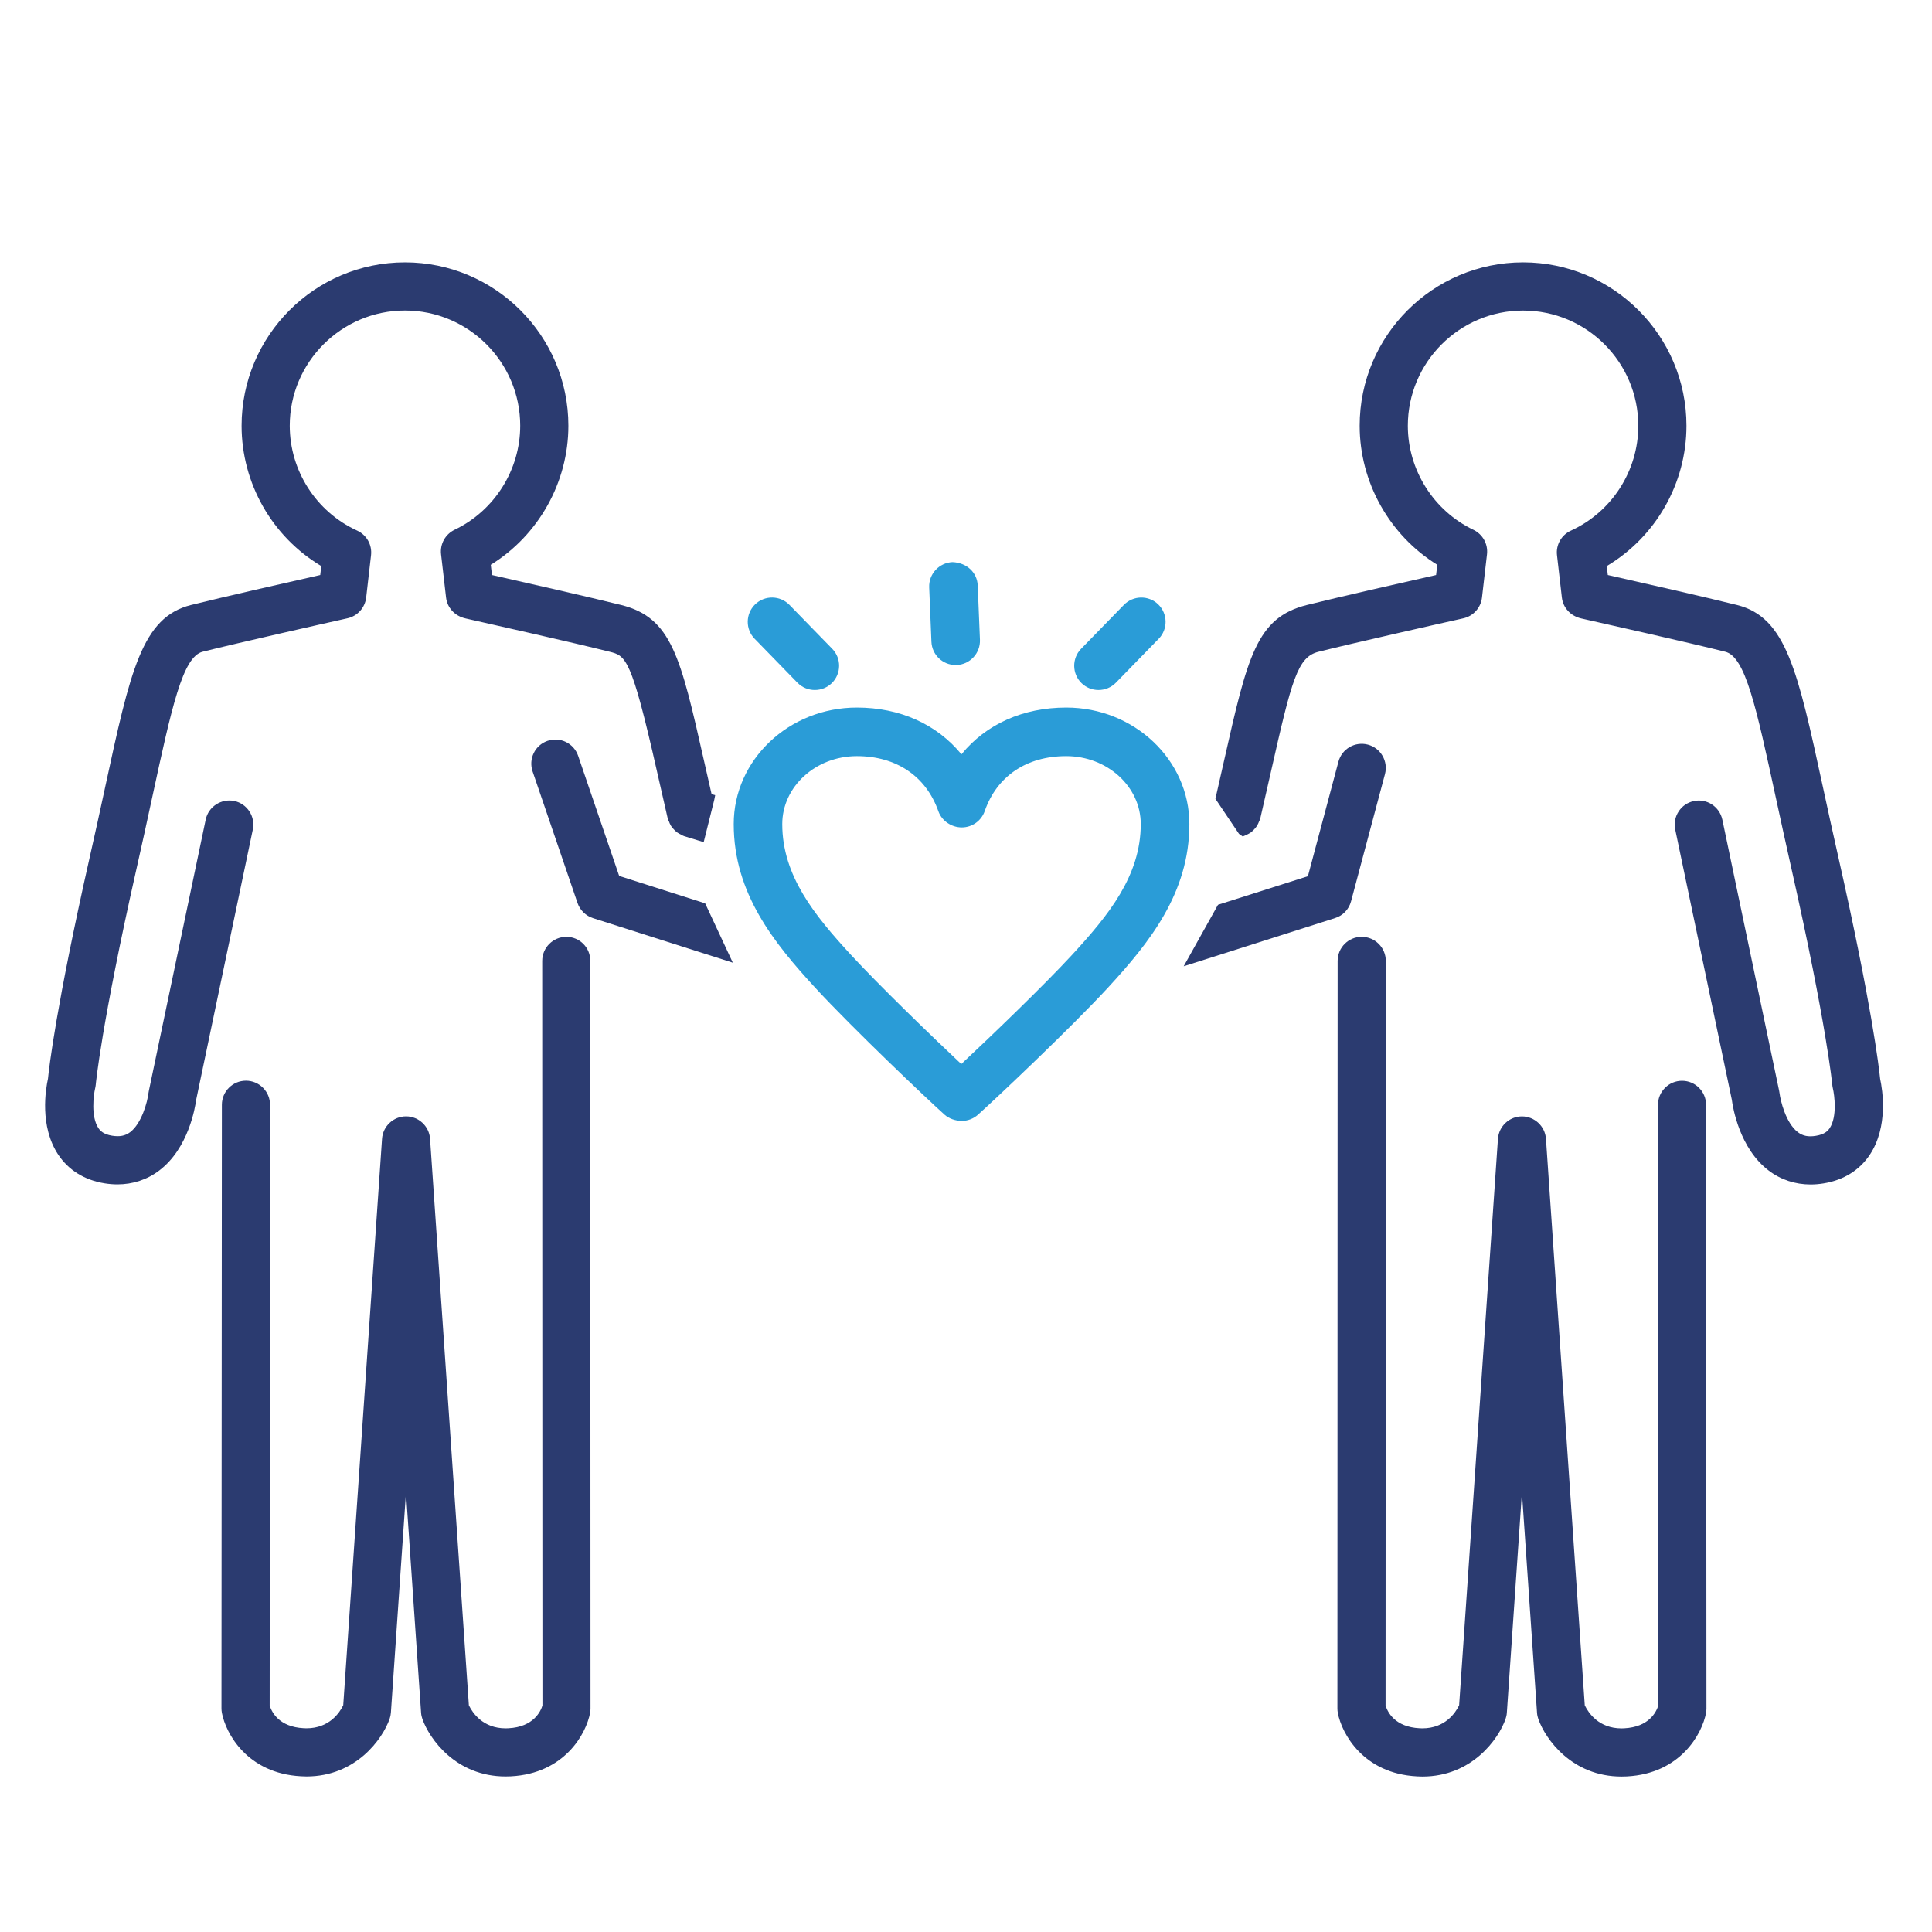
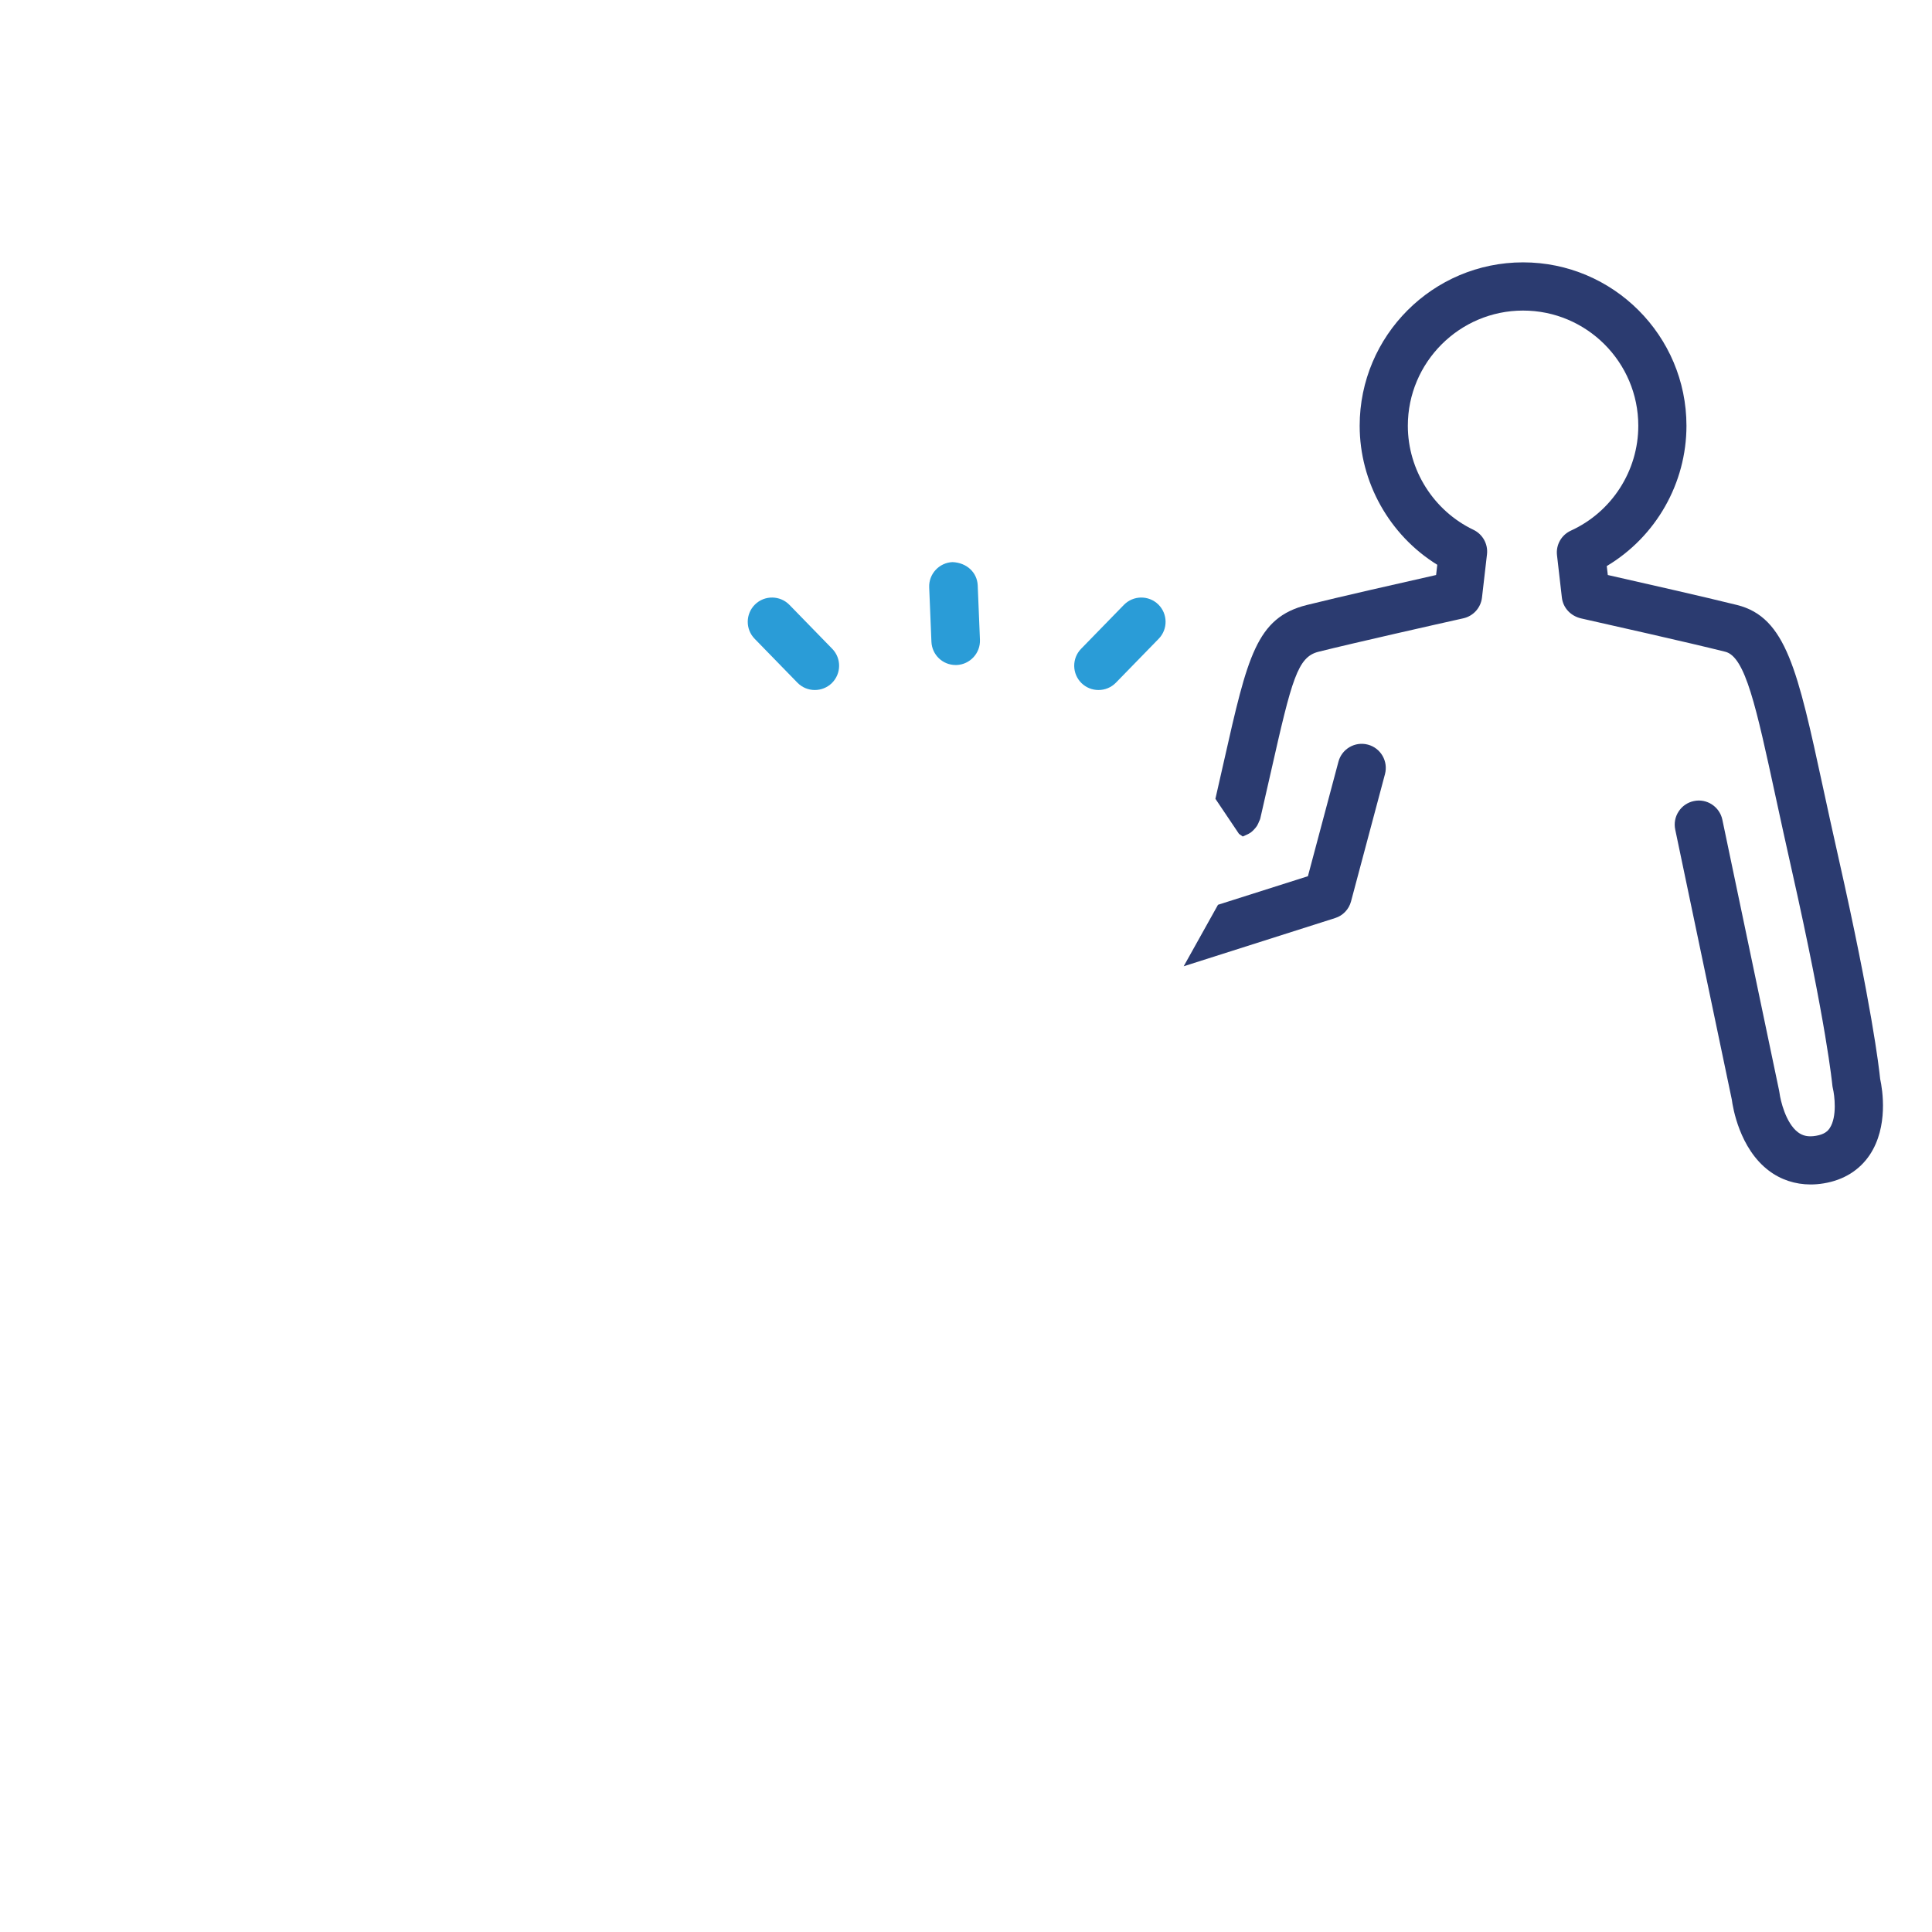
<svg xmlns="http://www.w3.org/2000/svg" version="1.0" id="Layer_1" x="0px" y="0px" viewBox="0 0 425.2 425.2" style="enable-background:new 0 0 425.2 425.2;" xml:space="preserve">
  <style type="text/css">
	.st0{fill:none;stroke:#2B3B70;stroke-width:13;stroke-linecap:round;stroke-linejoin:round;stroke-miterlimit:10;}
	.st1{fill:none;stroke:#2A9CD7;stroke-width:13;stroke-linecap:round;stroke-linejoin:round;stroke-miterlimit:10;}
	.st2{fill:#4D439B;}
	.st3{fill:#2A9CD7;}
	.st4{fill:#2B3B70;}
	.st5{fill:#6B2975;}
	.st6{fill:#8CC63F;}
	.st7{fill:#FFFFFF;}
	.st8{fill:#6B2976;}
	.st9{clip-path:url(#SVGID_00000052786628861437958710000016983474558402033831_);}
	.st10{fill:none;stroke:#2B3B70;stroke-width:11.747;stroke-linecap:round;stroke-linejoin:round;stroke-miterlimit:10;}
	.st11{clip-path:url(#SVGID_00000003820832247811079830000009055347270404898721_);fill:#2B3B70;}
	.st12{clip-path:url(#SVGID_00000003820832247811079830000009055347270404898721_);fill:#2A9CD7;}
	.st13{clip-path:url(#SVGID_00000029760139891801505760000017892868228968423554_);}
	.st14{fill:none;stroke:#2B3B70;stroke-width:12.748;stroke-linecap:round;stroke-linejoin:round;stroke-miterlimit:10;}
	.st15{fill:none;stroke:#1C1C1C;stroke-width:12.748;stroke-linecap:round;stroke-linejoin:round;stroke-miterlimit:10;}
	.st16{fill:none;stroke:#2B3B70;stroke-width:11.73;stroke-linecap:round;stroke-linejoin:round;stroke-miterlimit:10;}
	.st17{fill:none;stroke:#2A9CD7;stroke-width:11.73;stroke-linecap:round;stroke-linejoin:round;stroke-miterlimit:10;}
	.st18{fill:none;stroke:#241A16;stroke-width:18.084;stroke-linecap:round;stroke-linejoin:round;stroke-miterlimit:10;}
</style>
-   <path class="st3" d="M234.66,155.72c-9.5,0-17.63,3.64-23.06,10.29c-5.45-6.64-13.56-10.29-23.02-10.29  c-14.94,0-27.1,11.5-27.1,25.64c0,15.25,8.86,26.15,17.93,36.02c8.37,9.07,24.62,24.49,28.47,27.94c0.94,0.85,2.39,1.37,3.79,1.37  c1.32,0,2.59-0.49,3.57-1.37c4.15-3.72,20.43-19.1,28.6-27.95c9.07-9.86,17.92-20.77,17.92-36.01  C261.76,167.22,249.6,155.72,234.66,155.72z M188.58,166.41c8.68,0,15.22,4.42,17.94,12.13c0.74,2.1,2.86,3.56,5.15,3.56  c2.27,0,4.3-1.44,5.05-3.59c2.67-7.69,9.21-12.1,17.93-12.1c9.05,0,16.41,6.71,16.41,14.95c0,11.41-7.14,20.12-15.09,28.76  c-6.29,6.82-17.75,17.83-24.41,24.06c-6.73-6.32-18.23-17.47-24.3-24.05c-7.96-8.65-15.1-17.36-15.1-28.77  C172.17,173.11,179.53,166.41,188.58,166.41z" />
  <path class="st3" d="M175.5,150.25c1.02,1.04,2.38,1.61,3.83,1.61c1.4,0,2.73-0.54,3.73-1.51c2.11-2.06,2.16-5.45,0.1-7.56  l-9.42-9.67c-2.06-2.11-5.45-2.15-7.56-0.1c-2.11,2.06-2.16,5.45-0.1,7.56L175.5,150.25z" />
  <path class="st3" d="M241.76,151.86c1.45,0,2.81-0.57,3.83-1.61l9.42-9.67c2.06-2.11,2.01-5.5-0.1-7.56  c-2.11-2.05-5.49-2.01-7.56,0.1l-9.42,9.67c-2.06,2.11-2.01,5.5,0.1,7.56C239.03,151.32,240.35,151.86,241.76,151.86z" />
  <path class="st3" d="M210.33,146.36h0.2h0.02c2.94-0.13,5.24-2.62,5.12-5.56l-0.49-11.96c-0.12-2.85-2.42-5.01-5.56-5.13  c-2.94,0.13-5.24,2.62-5.12,5.56l0.49,11.96C205.11,144.11,207.46,146.36,210.33,146.36z" />
-   <path class="st4" d="M124.63,206.18L124.63,206.18c-2.92,0.01-5.3,2.39-5.3,5.3l0.05,163.89c-0.39,1.26-1.95,4.71-7.48,4.99  c-0.21,0.02-0.41,0.02-0.61,0.02c-5.01,0-7.28-3.39-8.1-5.07l-8.54-124.68c-0.19-2.77-2.51-4.94-5.29-4.94  c-2.77,0-5.09,2.17-5.28,4.94l-8.54,124.67c-0.82,1.69-3.1,5.07-8.1,5.07c-0.2,0-0.4-0.01-0.61-0.02c-5.4-0.28-7.02-3.5-7.48-5.01  l0.08-132.19c0-1.41-0.55-2.75-1.55-3.75c-1-1-2.33-1.56-3.75-1.56c-2.92,0-5.3,2.37-5.3,5.3l-0.09,132.84  c0,0.32,0.03,0.65,0.09,0.98c0.86,4.56,5.6,13.35,17.43,13.97c0.4,0.03,0.79,0.04,1.17,0.04c10.95,0,16.77-8.28,18.31-12.65  c0.16-0.46,0.26-0.93,0.29-1.4l3.32-48.42l3.32,48.42c0.03,0.48,0.13,0.95,0.29,1.4c1.54,4.37,7.36,12.65,18.31,12.65  c0.38,0,0.78-0.01,1.17-0.03c11.83-0.62,16.58-9.41,17.43-13.97c0.06-0.33,0.09-0.65,0.09-0.98l-0.05-164.52  C129.93,208.55,127.56,206.18,124.63,206.18z" />
-   <path class="st4" d="M136.27,192.78l-9.03-26.43c-0.94-2.76-3.94-4.25-6.73-3.3c-1.34,0.46-2.42,1.41-3.04,2.68  c-0.62,1.27-0.71,2.71-0.26,4.04l9.89,28.96c0.54,1.58,1.81,2.83,3.41,3.34l30.77,9.8l-6.09-13.06L136.27,192.78z" />
-   <path class="st4" d="M51.54,176.28c-2.84-0.57-5.67,1.24-6.27,4.1l-12.5,59.65c-0.04,0.16-0.07,0.33-0.09,0.5  c-0.23,1.99-1.51,6.72-4.04,8.64c-1.07,0.81-2.29,1.05-3.97,0.78c-1.88-0.31-2.61-1.06-3.02-1.69c-1.67-2.51-1.06-7.25-0.72-8.7  c0.07-0.26,0.11-0.54,0.14-0.81c0.01-0.13,1.2-13.13,8.98-47.59c1.22-5.4,2.3-10.35,3.25-14.76l0.2-0.92  c4.32-19.96,6.7-30.95,11.11-32.05c7.85-1.96,26.21-6.1,31.87-7.36c2.2-0.49,3.85-2.32,4.11-4.57l1.07-9.31  c0.26-2.29-0.97-4.46-3.06-5.42c-9.01-4.12-14.83-13.18-14.83-23.07c0-13.98,11.38-25.36,25.36-25.36  c13.98,0,25.36,11.37,25.36,25.36c0,9.71-5.67,18.7-14.44,22.89c-2.04,0.98-3.24,3.14-2.98,5.39l1.1,9.52  c0.26,2.24,1.91,4.08,4.32,4.61c5.44,1.22,23.81,5.35,31.65,7.32c3.58,0.89,4.78,1.2,10.46,26.38l0.12,0.53  c0.67,2.98,1.41,6.25,2.24,9.82c0.06,0.25,0.16,0.43,0.26,0.61c0.12,0.33,0.25,0.66,0.45,0.98c0.19,0.3,0.4,0.54,0.63,0.78  c0.22,0.24,0.45,0.47,0.74,0.68c0.32,0.23,0.65,0.39,1.01,0.56c0.12,0.07,0.3,0.19,0.54,0.26c1.11,0.33,2.13,0.65,3.2,0.98  l1.08,0.33l2.33-9.32l0.2-1.01l-0.79-0.23l-1.66-7.3c-5.18-22.95-7.12-31.55-18.23-34.33c-6.81-1.7-21.63-5.06-28.45-6.6l-0.26-2.25  c10.55-6.53,17.08-18.19,17.08-30.6c0-19.82-16.13-35.96-35.96-35.96c-19.83,0-35.96,16.13-35.96,35.96  c0,12.64,6.7,24.41,17.54,30.88l-0.23,1.97c-6.82,1.53-21.64,4.9-28.45,6.6c-10.8,2.7-13.34,14.42-18.89,40.09l-0.16,0.75  c-0.96,4.43-2.04,9.41-3.27,14.83c-7.35,32.57-8.93,46.27-9.15,48.57c-0.52,2.34-1.88,10.48,2.24,16.71  c2.27,3.42,5.78,5.61,10.17,6.32c0.96,0.16,1.93,0.24,2.87,0.24c3.39,0,6.57-1.05,9.19-3.04c6.45-4.87,7.92-13.89,8.14-15.56  l12.47-59.49C56.24,179.7,54.4,176.88,51.54,176.28z" />
-   <path class="st4" d="M370.19,237.86L370.19,237.86c-1.42,0-2.75,0.55-3.75,1.56c-1,1-1.55,2.33-1.55,3.75l0.08,132.17  c-0.47,1.52-2.1,4.74-7.48,5.03c-0.21,0.02-0.41,0.02-0.61,0.02c-5.01,0-7.28-3.39-8.1-5.07l-8.54-124.68  c-0.19-2.77-2.51-4.94-5.29-4.94c-2.77,0-5.09,2.17-5.28,4.94l-8.54,124.67c-0.82,1.69-3.1,5.07-8.1,5.07c-0.2,0-0.4-0.01-0.61-0.02  c-5.4-0.28-7.02-3.5-7.48-5.01l0.05-163.87c0-2.92-2.38-5.3-5.3-5.3c-2.92,0-5.3,2.37-5.3,5.3l-0.05,164.52  c0,0.33,0.03,0.65,0.09,0.98c0.86,4.56,5.6,13.35,17.43,13.97c0.4,0.03,0.79,0.04,1.17,0.04c10.95,0,16.77-8.28,18.31-12.65  c0.16-0.45,0.26-0.92,0.29-1.4l3.32-48.43l3.32,48.43c0.03,0.48,0.13,0.95,0.29,1.4c1.54,4.37,7.36,12.65,18.31,12.65  c0.38,0,0.78-0.01,1.17-0.03c11.83-0.62,16.58-9.41,17.43-13.97c0.06-0.33,0.09-0.65,0.09-0.98l-0.08-132.84  C375.48,240.23,373.11,237.86,370.19,237.86z" />
  <path class="st4" d="M297.34,198.38l7.47-28.01c0.75-2.83-0.93-5.74-3.76-6.49c-2.82-0.75-5.73,0.93-6.48,3.75l-6.72,25.21  l-19.39,6.16l-0.4,0.13l-7.55,13.53l33.33-10.61C295.56,201.51,296.87,200.13,297.34,198.38z" />
  <path class="st4" d="M413.79,237.45c-0.26-2.58-1.87-16.33-9.16-48.63c-1.3-5.74-2.43-10.97-3.43-15.58  c-5.56-25.67-8.1-37.39-18.9-40.09c-6.81-1.7-21.63-5.06-28.45-6.6l-0.23-1.97c10.84-6.47,17.54-18.24,17.54-30.88  c0-19.82-16.13-35.96-35.96-35.96c-19.83,0-35.96,16.13-35.96,35.96c0,12.41,6.53,24.07,17.08,30.6l-0.26,2.25  c-6.82,1.53-21.64,4.9-28.45,6.6c-11.11,2.78-13.05,11.37-18.23,34.33l-1.89,8.32l5.19,7.72l0.83,0.58l0.82-0.37  c0.33-0.15,0.64-0.3,0.94-0.51c0.28-0.2,0.51-0.44,0.74-0.68c0.23-0.25,0.44-0.49,0.63-0.78c0.21-0.33,0.33-0.66,0.49-1.05  c0.07-0.12,0.17-0.3,0.23-0.55c0.87-3.74,1.63-7.14,2.36-10.34c4.6-20.38,5.86-25.23,10.46-26.38c7.85-1.96,26.21-6.1,31.87-7.36  c2.2-0.49,3.85-2.32,4.11-4.57l1.1-9.52c0.26-2.24-0.94-4.41-2.98-5.39c-8.77-4.19-14.44-13.18-14.44-22.89  c0-13.98,11.38-25.36,25.36-25.36c13.99,0,25.36,11.37,25.36,25.36c0,9.9-5.82,18.95-14.83,23.07c-2.1,0.96-3.33,3.14-3.06,5.42  l1.07,9.31c0.26,2.24,1.91,4.08,4.32,4.61c5.44,1.22,23.81,5.35,31.65,7.32c4.41,1.1,6.79,12.1,11.11,32.06l0.16,0.73  c0.97,4.46,2.05,9.46,3.29,14.95c7.78,34.47,8.97,47.47,8.99,47.6c0.02,0.25,0.07,0.52,0.13,0.78c0.35,1.46,0.97,6.21-0.7,8.72  c-0.42,0.63-1.14,1.38-3.03,1.69c-1.66,0.28-2.88,0.04-3.96-0.78c-2.7-2.03-3.86-7.05-4.06-8.65c-0.02-0.16-0.05-0.33-0.08-0.47  l-12.5-59.67c-0.6-2.85-3.41-4.72-6.27-4.1c-1.39,0.29-2.58,1.1-3.35,2.29c-0.78,1.18-1.04,2.6-0.75,3.99l12.45,59.42  c0.23,1.75,1.7,10.77,8.15,15.64c2.62,1.99,5.8,3.04,9.19,3.04c0.95,0,1.91-0.08,2.87-0.24c4.39-0.71,7.91-2.9,10.18-6.32  C415.62,247.92,414.32,239.87,413.79,237.45z" />
</svg>